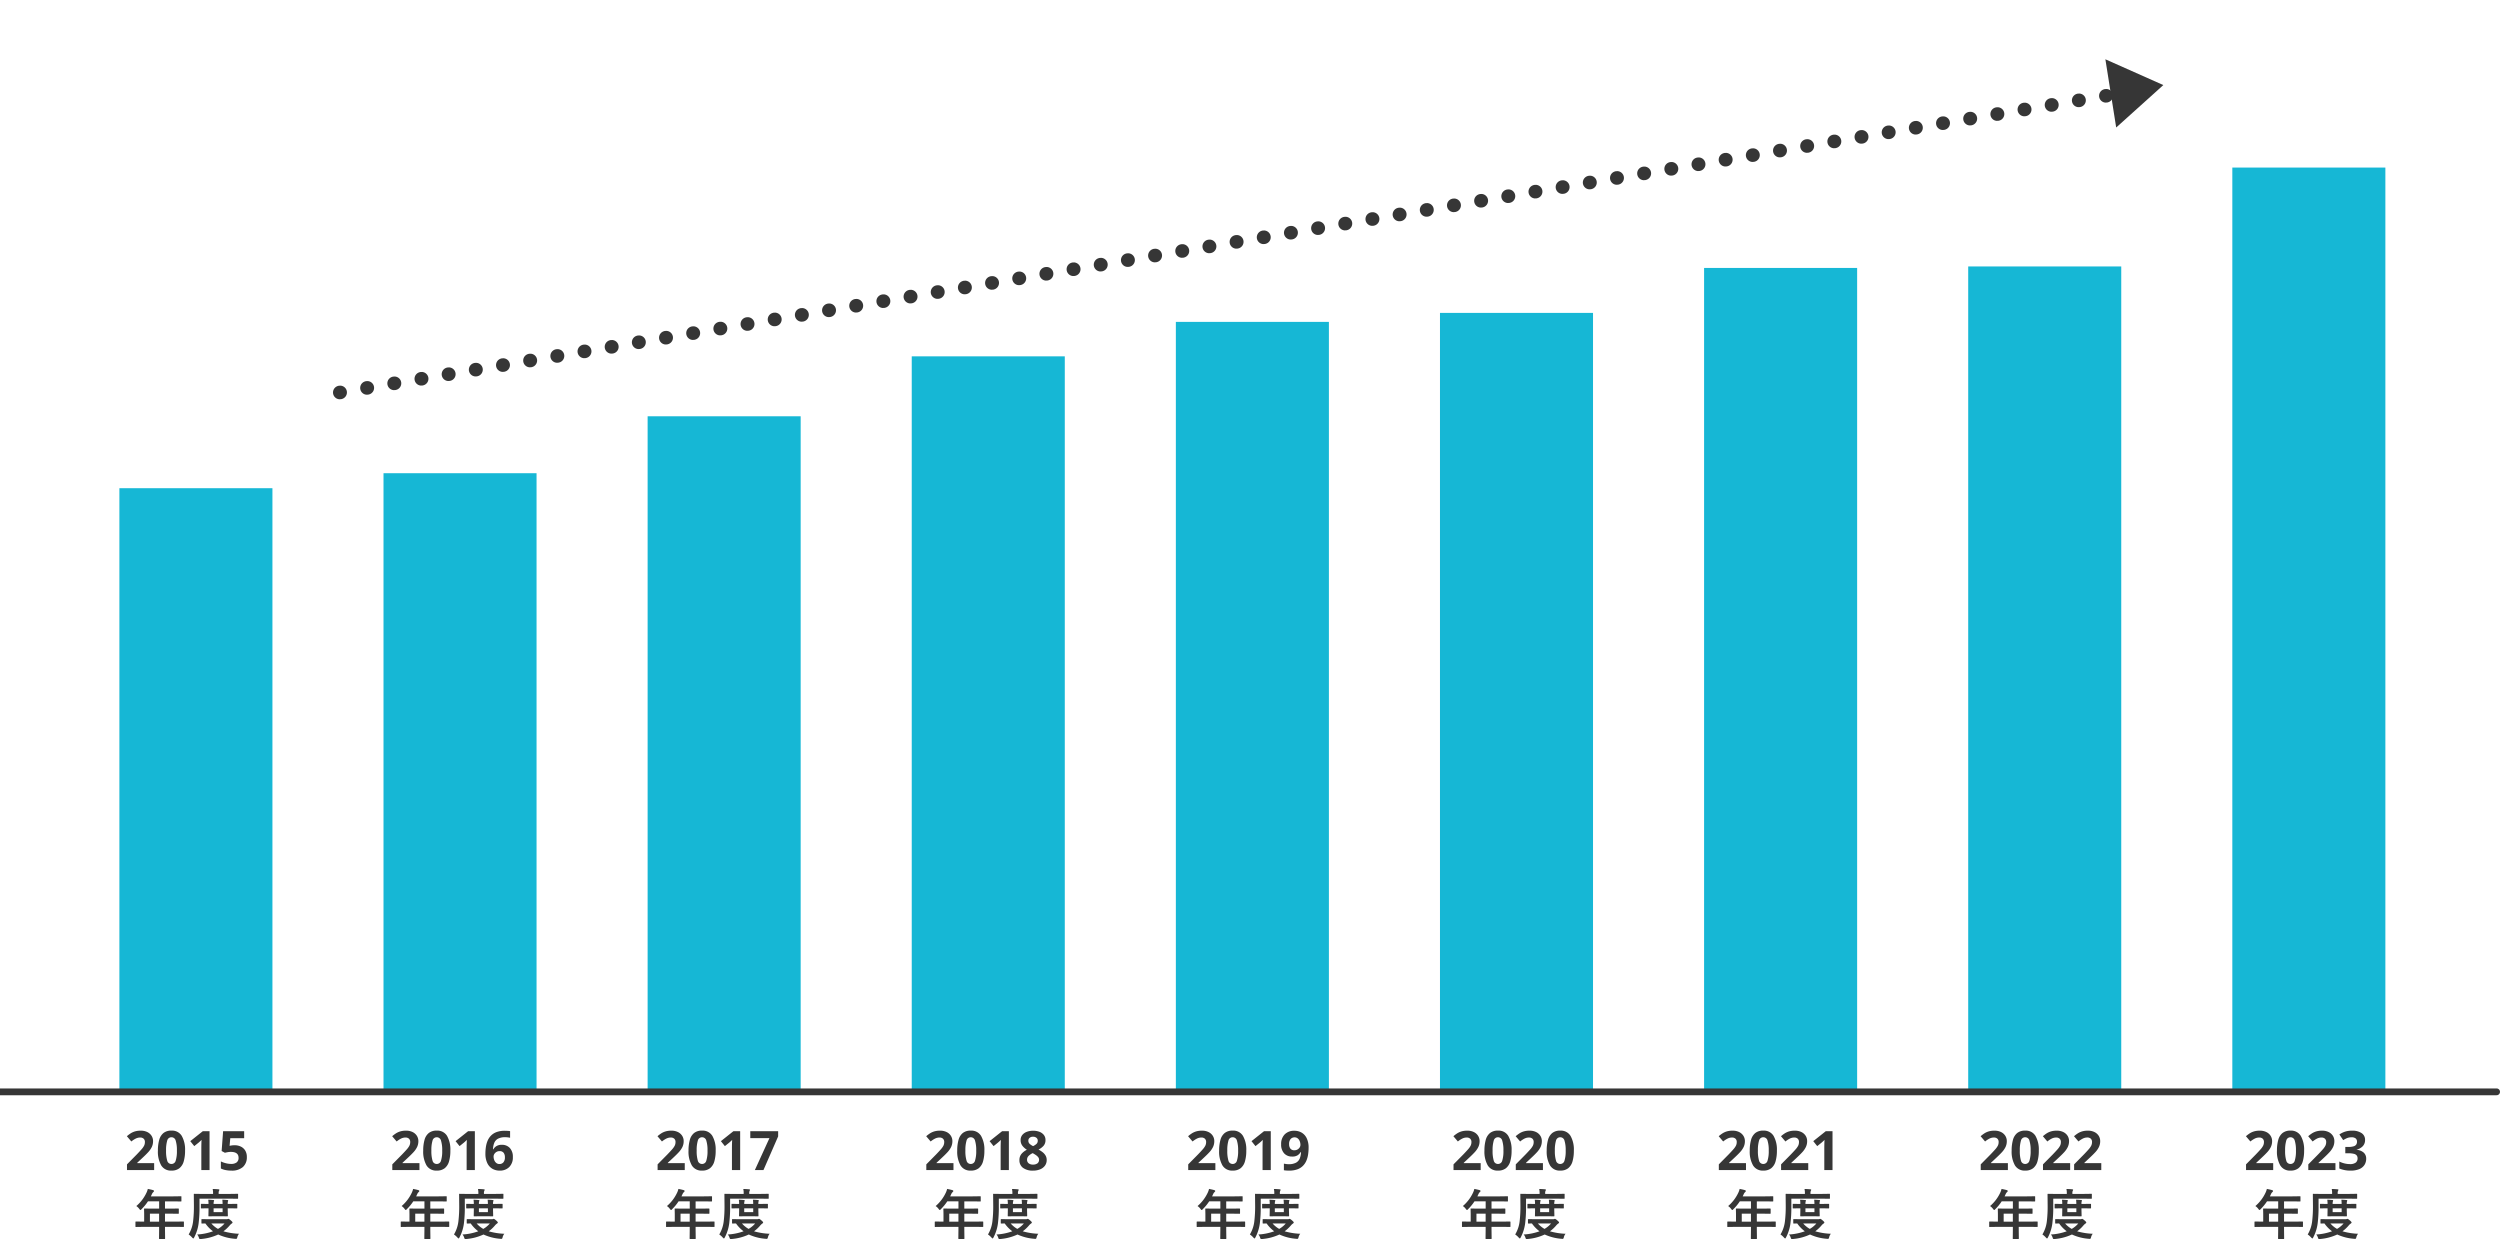
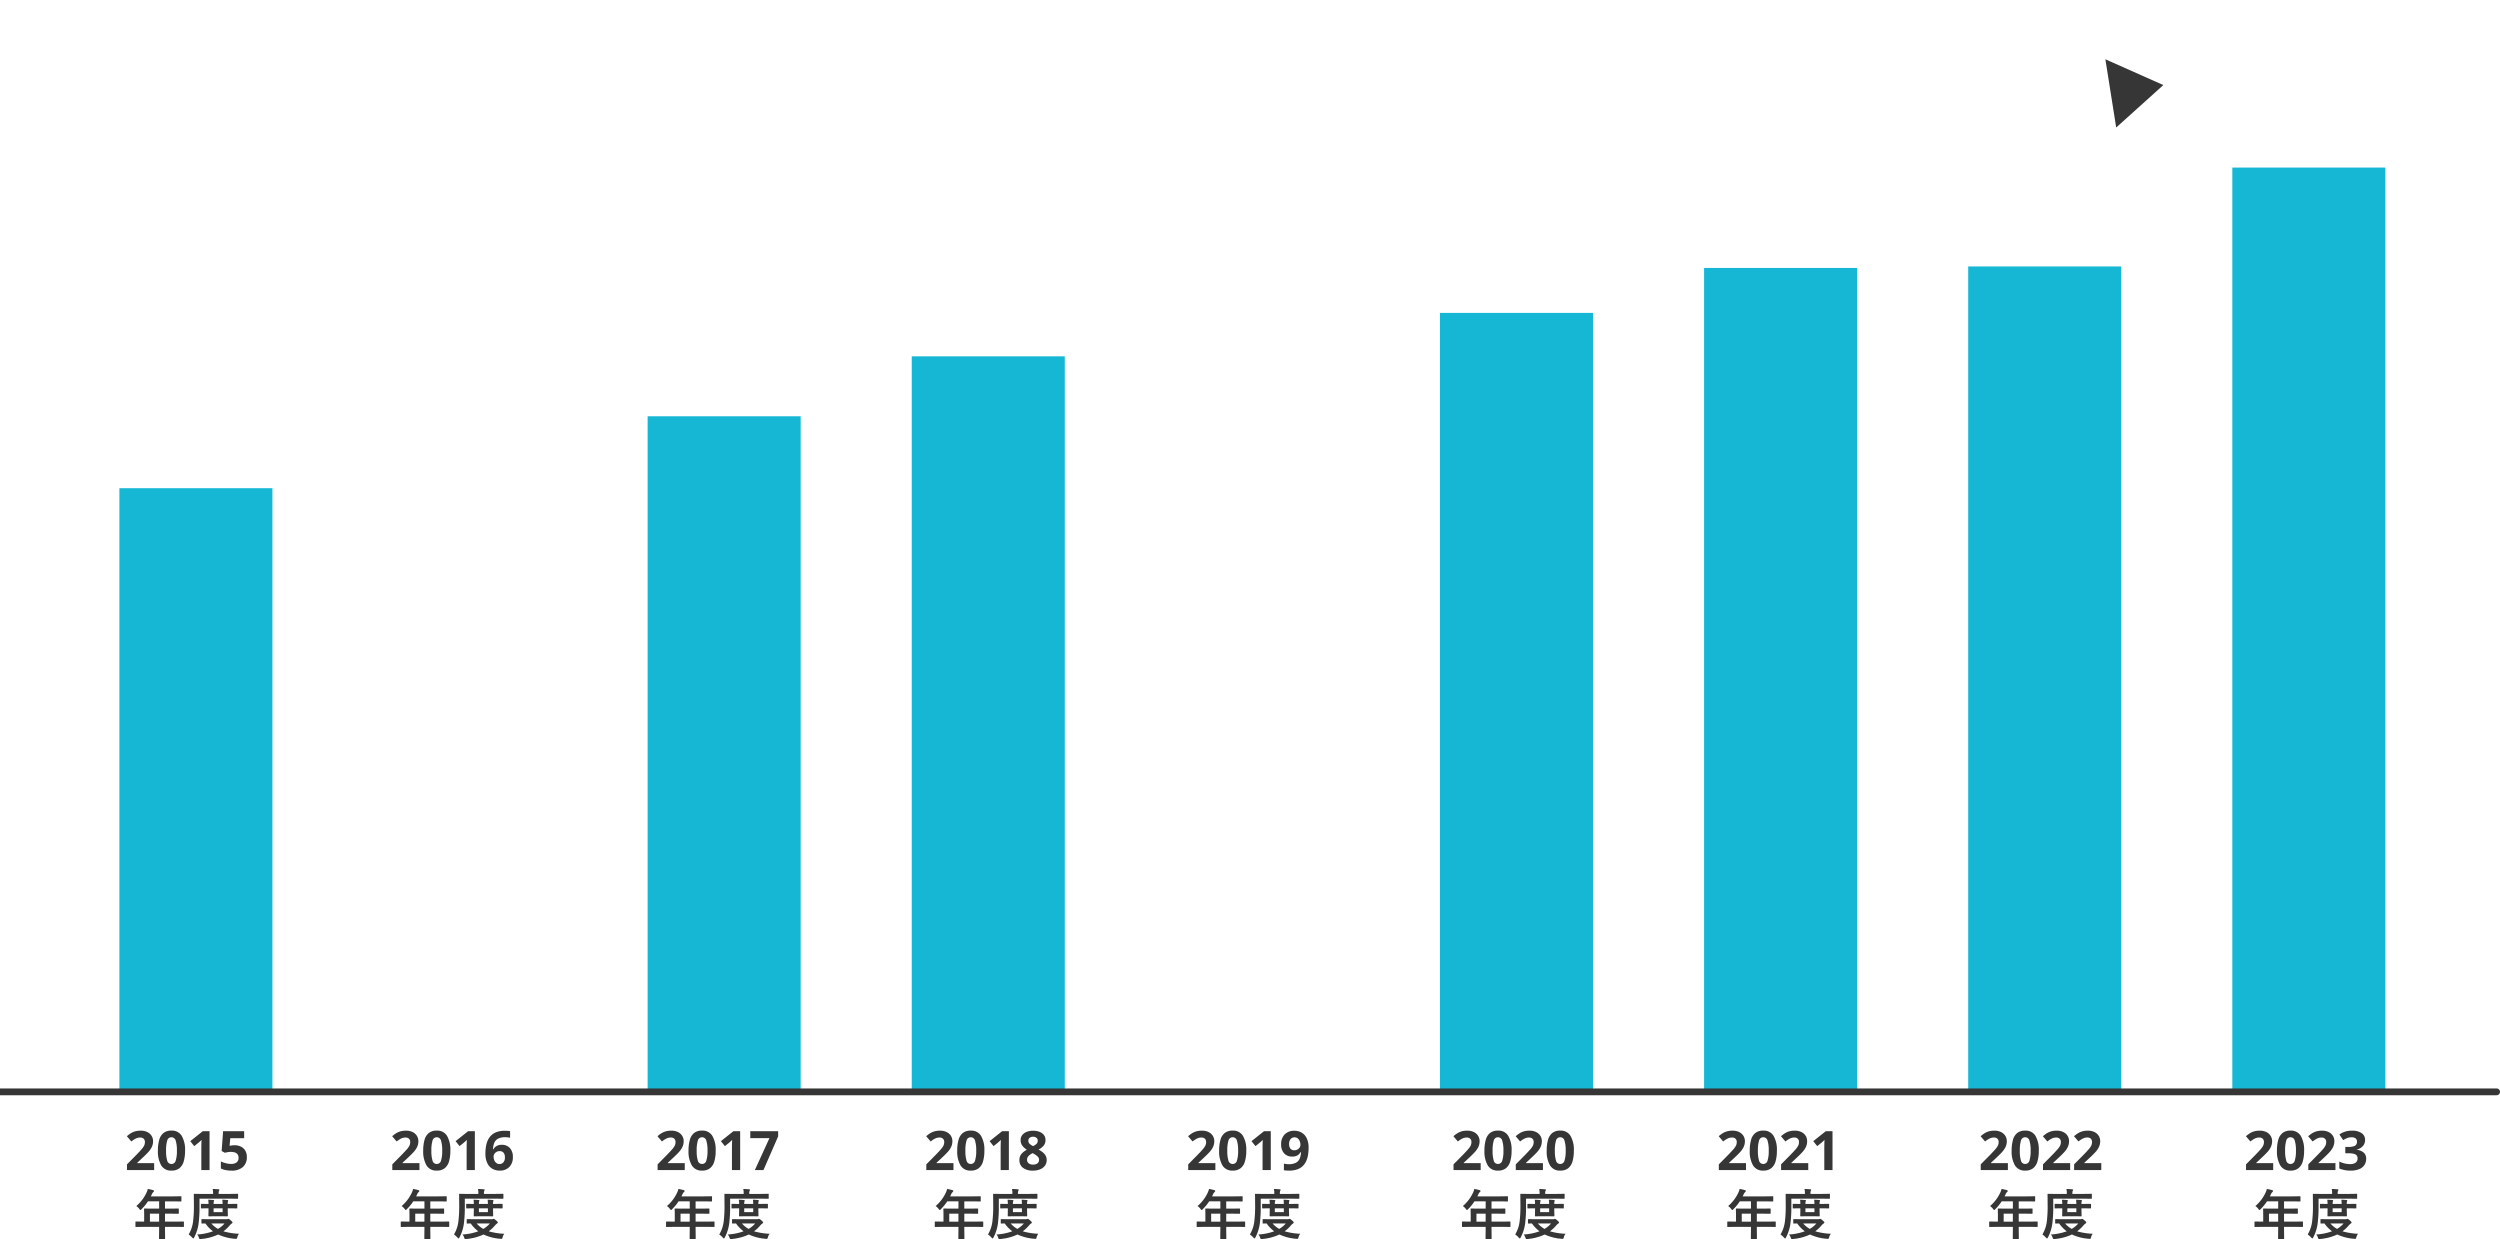
<svg xmlns="http://www.w3.org/2000/svg" width="735" height="364.281" viewBox="0 0 735 364.281">
  <defs>
    <clipPath id="clip-path">
      <rect id="長方形_739" data-name="長方形 739" width="735" height="322" transform="translate(0.262 0.025)" fill="none" />
    </clipPath>
  </defs>
  <g id="グループ_1026" data-name="グループ 1026" transform="translate(-837.262 -1466.025)">
    <g id="グループ_72" data-name="グループ 72" transform="translate(874.459 1472.008)">
-       <line id="線_220" data-name="線 220" y1="87.538" x2="521.125" transform="translate(62.703 21.869)" fill="none" stroke="#363636" stroke-linecap="round" stroke-width="4" stroke-dasharray="0.1 8" />
      <path id="多角形_15" data-name="多角形 15" d="M10.153,0,20.306,15.64H0Z" transform="translate(597.233 9) rotate(81)" fill="#363636" />
    </g>
    <g id="グループ_1025" data-name="グループ 1025">
      <g id="グループ_1024" data-name="グループ 1024" transform="translate(837 1466)">
        <rect id="長方形_729" data-name="長方形 729" width="44.995" height="271.788" transform="translate(656.566 49.288)" fill="#16b7d5" />
        <rect id="長方形_730" data-name="長方形 730" width="44.995" height="242.715" transform="translate(578.915 78.362)" fill="#16b7d5" />
        <rect id="長方形_731" data-name="長方形 731" width="44.995" height="242.275" transform="translate(501.266 78.801)" fill="#16b7d5" />
        <rect id="長方形_732" data-name="長方形 732" width="44.995" height="229.059" transform="translate(423.615 92.017)" fill="#16b7d5" />
-         <rect id="長方形_733" data-name="長方形 733" width="44.995" height="226.417" transform="translate(345.964 94.66)" fill="#16b7d5" />
        <rect id="長方形_734" data-name="長方形 734" width="44.995" height="216.285" transform="translate(268.314 104.79)" fill="#16b7d5" />
        <rect id="長方形_735" data-name="長方形 735" width="44.995" height="198.665" transform="translate(190.664 122.411)" fill="#16b7d5" />
-         <rect id="長方形_736" data-name="長方形 736" width="44.995" height="181.926" transform="translate(113.013 139.15)" fill="#16b7d5" />
        <rect id="長方形_737" data-name="長方形 737" width="44.995" height="177.521" transform="translate(35.363 143.556)" fill="#16b7d5" />
        <g id="グループ_1023" data-name="グループ 1023" transform="translate(0)">
          <g id="マスクグループ_1022" data-name="マスクグループ 1022" clip-path="url(#clip-path)">
            <line id="線_219" data-name="線 219" x2="809" transform="translate(-74.738 321.025)" fill="none" stroke="#363636" stroke-linecap="round" stroke-miterlimit="10" stroke-width="2" />
          </g>
        </g>
      </g>
      <path id="パス_7786" data-name="パス 7786" d="M-9.68,0h-7.984V-1.68l2.864-2.9q.864-.9,1.392-1.5A5.168,5.168,0,0,0-12.64-7.16a2.343,2.343,0,0,0,.24-1.048,1.3,1.3,0,0,0-.376-1.024,1.469,1.469,0,0,0-1.016-.336,2.892,2.892,0,0,0-1.28.3,6.9,6.9,0,0,0-1.312.864L-17.7-9.952a10.649,10.649,0,0,1,1.04-.792,5.043,5.043,0,0,1,1.288-.608,5.811,5.811,0,0,1,1.752-.232,4.232,4.232,0,0,1,1.928.408,3.076,3.076,0,0,1,1.248,1.1A2.887,2.887,0,0,1-10-8.5a3.944,3.944,0,0,1-.376,1.728,6.339,6.339,0,0,1-1.088,1.552q-.712.768-1.72,1.7l-1.472,1.376v.112H-9.68ZM-.592-5.712A11.1,11.1,0,0,1-.984-2.56,3.936,3.936,0,0,1-2.256-.544a3.63,3.63,0,0,1-2.336.7A3.3,3.3,0,0,1-7.616-1.392a8.208,8.208,0,0,1-.96-4.32,11.407,11.407,0,0,1,.384-3.16A3.894,3.894,0,0,1-6.928-10.9a3.63,3.63,0,0,1,2.336-.7,3.319,3.319,0,0,1,3.024,1.552A8.135,8.135,0,0,1-.592-5.712Zm-5.584,0A9.655,9.655,0,0,0-5.84-2.776a1.257,1.257,0,0,0,1.248.984,1.272,1.272,0,0,0,1.248-.976,9.23,9.23,0,0,0,.352-2.944,9.32,9.32,0,0,0-.352-2.944,1.276,1.276,0,0,0-1.248-.992,1.259,1.259,0,0,0-1.248.992A9.738,9.738,0,0,0-6.176-5.712ZM6.608,0H4.192V-6.608q0-.4.016-1.08T4.256-8.88q-.08.1-.344.344t-.488.44L2.112-7.04.944-8.5l3.68-2.928H6.608Zm7.344-7.3a4.163,4.163,0,0,1,1.856.4A3.064,3.064,0,0,1,17.1-5.728a3.575,3.575,0,0,1,.472,1.9A3.779,3.779,0,0,1,16.416-.9,4.861,4.861,0,0,1,13.008.16,8.516,8.516,0,0,1,11.32,0,5.336,5.336,0,0,1,9.936-.464v-2.08a6.957,6.957,0,0,0,1.424.52,6.251,6.251,0,0,0,1.568.216,2.635,2.635,0,0,0,1.64-.44,1.622,1.622,0,0,0,.568-1.368q0-1.728-2.288-1.728a5.145,5.145,0,0,0-.928.088q-.48.088-.8.168L10.16-5.6l.432-5.824h6.192v2.048H12.7L12.5-7.136l.584-.1A5.224,5.224,0,0,1,13.952-7.3ZM-13,16.7l-2,.031q-.133,0-.156-.031a.269.269,0,0,1-.023-.141V15.281q0-.156.18-.156l2,.031h.383V12.914l-.031-1.437q0-.125.031-.148a.315.315,0,0,1,.156-.023l2.2.031h2.047V9.2H-11.5a14.185,14.185,0,0,1-1.875,2.289q-.227.258-.336.258-.086,0-.32-.3a3.417,3.417,0,0,0-.891-.867,11.658,11.658,0,0,0,2.961-3.867,5.051,5.051,0,0,0,.414-1.172q1.016.2,1.539.352.289.1.289.273,0,.117-.2.3a1.753,1.753,0,0,0-.406.578l-.32.688h6.609l2.2-.031q.125,0,.148.031a.269.269,0,0,1,.023.141V9.063q0,.125-.031.148a.269.269,0,0,1-.141.023l-2.2-.031H-6.492v2.133h1.711l2.188-.031q.164,0,.164.172v1.2q0,.172-.164.172l-2.187-.031H-6.492v2.336H-3.1l2-.031q.172,0,.172.156v1.273a.235.235,0,0,1-.027.145.235.235,0,0,1-.145.027l-2-.031H-6.492v.781l.031,2.609q0,.125-.039.156a.244.244,0,0,1-.141.023H-8.062q-.141,0-.164-.039a.244.244,0,0,1-.023-.141l.031-2.609V16.7Zm2.078-1.539h2.7V12.82h-2.7Zm26.188,3.57a2.65,2.65,0,0,0-.5,1.031,1.063,1.063,0,0,1-.148.383.3.3,0,0,1-.234.078,1.987,1.987,0,0,1-.273-.016,14.335,14.335,0,0,1-4.961-1.266,15.054,15.054,0,0,1-5.023,1.328,2.358,2.358,0,0,1-.289.016.265.265,0,0,1-.227-.094,1.543,1.543,0,0,1-.141-.336,2.369,2.369,0,0,0-.508-.914,16.275,16.275,0,0,0,4.656-.945A9.708,9.708,0,0,1,5.391,15.7l-.992.016a.247.247,0,0,1-.156-.031.292.292,0,0,1-.023-.148V14.6q0-.133.039-.156a.244.244,0,0,1,.141-.023l2.141.031H11.6a1.025,1.025,0,0,0,.367-.062.54.54,0,0,1,.188-.047q.172,0,.648.414.563.469.563.656,0,.148-.227.3a3.1,3.1,0,0,0-.625.578,10.742,10.742,0,0,1-1.828,1.711A18.921,18.921,0,0,0,15.266,18.727Zm-4.242-3.039H7.133A7.427,7.427,0,0,0,9.086,17.3,7.244,7.244,0,0,0,11.023,15.688ZM3.656,8.406v2.32a38.382,38.382,0,0,1-.273,5.023,12.352,12.352,0,0,1-1.3,4.063q-.164.3-.258.3-.063,0-.32-.258a5.381,5.381,0,0,0-1.039-.922,9.692,9.692,0,0,0,1.3-3.828,37,37,0,0,0,.242-4.672L1.977,7.156q0-.125.031-.148a.244.244,0,0,1,.141-.023l2.141.031H7.641V6.859a5.425,5.425,0,0,0-.117-1.3q.852.016,1.7.094.273.023.273.156a.665.665,0,0,1-.117.3,1.536,1.536,0,0,0-.1.688v.211H12.7l2.141-.031q.125,0,.148.031A.35.35,0,0,1,15,7.156V8.25q0,.141-.031.164a.224.224,0,0,1-.133.023L12.7,8.406ZM14.594,9.93q.125,0,.148.031a.269.269,0,0,1,.023.141v1q0,.125-.031.148a.269.269,0,0,1-.141.023l-2.227-.031h-.414v.586l.039,1.6q0,.133-.039.156a.244.244,0,0,1-.141.023l-1.656-.031H8.109l-1.648.031q-.141,0-.164-.031a.292.292,0,0,1-.023-.148l.031-1.6v-.586H6.094l-1.852.031q-.133,0-.156-.031a.269.269,0,0,1-.023-.141v-1q0-.125.031-.148a.292.292,0,0,1,.148-.023l1.852.031H6.3a6.522,6.522,0,0,0-.086-1.25q.852.031,1.523.1.211.023.211.141a.768.768,0,0,1-.086.273,2.616,2.616,0,0,0-.062.734h2.641a9.134,9.134,0,0,0-.078-1.25q.867.031,1.5.1.227.023.227.141a.433.433,0,0,1-.031.141q-.039.1-.047.133a2.515,2.515,0,0,0-.062.734h.414Zm-4.148,2.445V11.242H7.8v1.133Z" transform="translate(892.262 1810.025)" fill="#363636" />
      <path id="パス_7785" data-name="パス 7785" d="M-9.68,0h-7.984V-1.68l2.864-2.9q.864-.9,1.392-1.5A5.168,5.168,0,0,0-12.64-7.16a2.343,2.343,0,0,0,.24-1.048,1.3,1.3,0,0,0-.376-1.024,1.469,1.469,0,0,0-1.016-.336,2.892,2.892,0,0,0-1.28.3,6.9,6.9,0,0,0-1.312.864L-17.7-9.952a10.649,10.649,0,0,1,1.04-.792,5.043,5.043,0,0,1,1.288-.608,5.811,5.811,0,0,1,1.752-.232,4.232,4.232,0,0,1,1.928.408,3.076,3.076,0,0,1,1.248,1.1A2.887,2.887,0,0,1-10-8.5a3.944,3.944,0,0,1-.376,1.728,6.339,6.339,0,0,1-1.088,1.552q-.712.768-1.72,1.7l-1.472,1.376v.112H-9.68ZM-.592-5.712A11.1,11.1,0,0,1-.984-2.56,3.936,3.936,0,0,1-2.256-.544a3.63,3.63,0,0,1-2.336.7A3.3,3.3,0,0,1-7.616-1.392a8.208,8.208,0,0,1-.96-4.32,11.407,11.407,0,0,1,.384-3.16A3.894,3.894,0,0,1-6.928-10.9a3.63,3.63,0,0,1,2.336-.7,3.319,3.319,0,0,1,3.024,1.552A8.135,8.135,0,0,1-.592-5.712Zm-5.584,0A9.655,9.655,0,0,0-5.84-2.776a1.257,1.257,0,0,0,1.248.984,1.272,1.272,0,0,0,1.248-.976,9.23,9.23,0,0,0,.352-2.944,9.32,9.32,0,0,0-.352-2.944,1.276,1.276,0,0,0-1.248-.992,1.259,1.259,0,0,0-1.248.992A9.738,9.738,0,0,0-6.176-5.712ZM6.608,0H4.192V-6.608q0-.4.016-1.08T4.256-8.88q-.08.1-.344.344t-.488.44L2.112-7.04.944-8.5l3.68-2.928H6.608Zm3.1-4.848a13.194,13.194,0,0,1,.144-1.944,7.551,7.551,0,0,1,.5-1.824,4.848,4.848,0,0,1,1.008-1.52,4.449,4.449,0,0,1,1.648-1.04,6.91,6.91,0,0,1,2.424-.376q.336,0,.784.024a5.041,5.041,0,0,1,.752.088V-9.5q-.3-.064-.664-.112a5.383,5.383,0,0,0-.712-.048,4.443,4.443,0,0,0-2.2.448A2.467,2.467,0,0,0,12.3-7.96,5.757,5.757,0,0,0,11.936-6.1h.1a2.725,2.725,0,0,1,.92-.944,2.852,2.852,0,0,1,1.56-.384A3.1,3.1,0,0,1,16.9-6.48a3.772,3.772,0,0,1,.88,2.672A3.953,3.953,0,0,1,16.728-.9,3.821,3.821,0,0,1,13.888.16a4.2,4.2,0,0,1-2.112-.536,3.783,3.783,0,0,1-1.5-1.648A6.264,6.264,0,0,1,9.712-4.848ZM13.84-1.776a1.493,1.493,0,0,0,1.152-.488,2.18,2.18,0,0,0,.448-1.512,2.044,2.044,0,0,0-.384-1.312,1.406,1.406,0,0,0-1.168-.48,1.758,1.758,0,0,0-.936.24,1.844,1.844,0,0,0-.616.6,1.39,1.39,0,0,0-.224.744,2.941,2.941,0,0,0,.192,1.04,1.977,1.977,0,0,0,.584.84A1.434,1.434,0,0,0,13.84-1.776ZM-13,16.7l-2,.031q-.133,0-.156-.031a.269.269,0,0,1-.023-.141V15.281q0-.156.18-.156l2,.031h.383V12.914l-.031-1.437q0-.125.031-.148a.315.315,0,0,1,.156-.023l2.2.031h2.047V9.2H-11.5a14.185,14.185,0,0,1-1.875,2.289q-.227.258-.336.258-.086,0-.32-.3a3.417,3.417,0,0,0-.891-.867,11.658,11.658,0,0,0,2.961-3.867,5.051,5.051,0,0,0,.414-1.172q1.016.2,1.539.352.289.1.289.273,0,.117-.2.3a1.753,1.753,0,0,0-.406.578l-.32.688h6.609l2.2-.031q.125,0,.148.031a.269.269,0,0,1,.023.141V9.063q0,.125-.031.148a.269.269,0,0,1-.141.023l-2.2-.031H-6.492v2.133h1.711l2.188-.031q.164,0,.164.172v1.2q0,.172-.164.172l-2.187-.031H-6.492v2.336H-3.1l2-.031q.172,0,.172.156v1.273a.235.235,0,0,1-.027.145.235.235,0,0,1-.145.027l-2-.031H-6.492v.781l.031,2.609q0,.125-.039.156a.244.244,0,0,1-.141.023H-8.062q-.141,0-.164-.039a.244.244,0,0,1-.023-.141l.031-2.609V16.7Zm2.078-1.539h2.7V12.82h-2.7Zm26.188,3.57a2.65,2.65,0,0,0-.5,1.031,1.063,1.063,0,0,1-.148.383.3.3,0,0,1-.234.078,1.987,1.987,0,0,1-.273-.016,14.335,14.335,0,0,1-4.961-1.266,15.054,15.054,0,0,1-5.023,1.328,2.358,2.358,0,0,1-.289.016.265.265,0,0,1-.227-.094,1.543,1.543,0,0,1-.141-.336,2.369,2.369,0,0,0-.508-.914,16.275,16.275,0,0,0,4.656-.945A9.708,9.708,0,0,1,5.391,15.7l-.992.016a.247.247,0,0,1-.156-.031.292.292,0,0,1-.023-.148V14.6q0-.133.039-.156a.244.244,0,0,1,.141-.023l2.141.031H11.6a1.025,1.025,0,0,0,.367-.062.54.54,0,0,1,.188-.047q.172,0,.648.414.563.469.563.656,0,.148-.227.3a3.1,3.1,0,0,0-.625.578,10.742,10.742,0,0,1-1.828,1.711A18.921,18.921,0,0,0,15.266,18.727Zm-4.242-3.039H7.133A7.427,7.427,0,0,0,9.086,17.3,7.244,7.244,0,0,0,11.023,15.688ZM3.656,8.406v2.32a38.382,38.382,0,0,1-.273,5.023,12.352,12.352,0,0,1-1.3,4.063q-.164.3-.258.3-.063,0-.32-.258a5.381,5.381,0,0,0-1.039-.922,9.692,9.692,0,0,0,1.3-3.828,37,37,0,0,0,.242-4.672L1.977,7.156q0-.125.031-.148a.244.244,0,0,1,.141-.023l2.141.031H7.641V6.859a5.425,5.425,0,0,0-.117-1.3q.852.016,1.7.094.273.023.273.156a.665.665,0,0,1-.117.3,1.536,1.536,0,0,0-.1.688v.211H12.7l2.141-.031q.125,0,.148.031A.35.35,0,0,1,15,7.156V8.25q0,.141-.031.164a.224.224,0,0,1-.133.023L12.7,8.406ZM14.594,9.93q.125,0,.148.031a.269.269,0,0,1,.023.141v1q0,.125-.031.148a.269.269,0,0,1-.141.023l-2.227-.031h-.414v.586l.039,1.6q0,.133-.039.156a.244.244,0,0,1-.141.023l-1.656-.031H8.109l-1.648.031q-.141,0-.164-.031a.292.292,0,0,1-.023-.148l.031-1.6v-.586H6.094l-1.852.031q-.133,0-.156-.031a.269.269,0,0,1-.023-.141v-1q0-.125.031-.148a.292.292,0,0,1,.148-.023l1.852.031H6.3a6.522,6.522,0,0,0-.086-1.25q.852.031,1.523.1.211.023.211.141a.768.768,0,0,1-.086.273,2.616,2.616,0,0,0-.062.734h2.641a9.134,9.134,0,0,0-.078-1.25q.867.031,1.5.1.227.023.227.141a.433.433,0,0,1-.031.141q-.039.1-.047.133a2.515,2.515,0,0,0-.062.734h.414Zm-4.148,2.445V11.242H7.8v1.133Z" transform="translate(970.262 1810.025)" fill="#363636" />
      <path id="パス_7788" data-name="パス 7788" d="M-9.68,0h-7.984V-1.68l2.864-2.9q.864-.9,1.392-1.5A5.168,5.168,0,0,0-12.64-7.16a2.343,2.343,0,0,0,.24-1.048,1.3,1.3,0,0,0-.376-1.024,1.469,1.469,0,0,0-1.016-.336,2.892,2.892,0,0,0-1.28.3,6.9,6.9,0,0,0-1.312.864L-17.7-9.952a10.649,10.649,0,0,1,1.04-.792,5.043,5.043,0,0,1,1.288-.608,5.811,5.811,0,0,1,1.752-.232,4.232,4.232,0,0,1,1.928.408,3.076,3.076,0,0,1,1.248,1.1A2.887,2.887,0,0,1-10-8.5a3.944,3.944,0,0,1-.376,1.728,6.339,6.339,0,0,1-1.088,1.552q-.712.768-1.72,1.7l-1.472,1.376v.112H-9.68ZM-.592-5.712A11.1,11.1,0,0,1-.984-2.56,3.936,3.936,0,0,1-2.256-.544a3.63,3.63,0,0,1-2.336.7A3.3,3.3,0,0,1-7.616-1.392a8.208,8.208,0,0,1-.96-4.32,11.407,11.407,0,0,1,.384-3.16A3.894,3.894,0,0,1-6.928-10.9a3.63,3.63,0,0,1,2.336-.7,3.319,3.319,0,0,1,3.024,1.552A8.135,8.135,0,0,1-.592-5.712Zm-5.584,0A9.655,9.655,0,0,0-5.84-2.776a1.257,1.257,0,0,0,1.248.984,1.272,1.272,0,0,0,1.248-.976,9.23,9.23,0,0,0,.352-2.944,9.32,9.32,0,0,0-.352-2.944,1.276,1.276,0,0,0-1.248-.992,1.259,1.259,0,0,0-1.248.992A9.738,9.738,0,0,0-6.176-5.712ZM6.608,0H4.192V-6.608q0-.4.016-1.08T4.256-8.88q-.08.1-.344.344t-.488.44L2.112-7.04.944-8.5l3.68-2.928H6.608Zm11.12-6.544A13.194,13.194,0,0,1,17.584-4.6a7.551,7.551,0,0,1-.5,1.824,4.848,4.848,0,0,1-1.008,1.52,4.449,4.449,0,0,1-1.648,1.04A6.91,6.91,0,0,1,12,.16q-.336,0-.784-.024a5.041,5.041,0,0,1-.752-.088V-1.888q.32.064.672.112a5.2,5.2,0,0,0,.7.048,4.443,4.443,0,0,0,2.2-.448,2.467,2.467,0,0,0,1.1-1.256A5.757,5.757,0,0,0,15.5-5.3h-.1a3.056,3.056,0,0,1-.888.944,2.876,2.876,0,0,1-1.64.384,3.042,3.042,0,0,1-2.336-.944,3.772,3.772,0,0,1-.88-2.672A3.953,3.953,0,0,1,10.712-10.5a3.821,3.821,0,0,1,2.84-1.056,4.2,4.2,0,0,1,2.112.536,3.783,3.783,0,0,1,1.5,1.648A6.264,6.264,0,0,1,17.728-6.544ZM13.6-9.616a1.493,1.493,0,0,0-1.152.488A2.18,2.18,0,0,0,12-7.616,2.044,2.044,0,0,0,12.384-6.3a1.406,1.406,0,0,0,1.168.48,1.769,1.769,0,0,0,.928-.24,1.822,1.822,0,0,0,.624-.6,1.39,1.39,0,0,0,.224-.744,2.941,2.941,0,0,0-.192-1.04,2.009,2.009,0,0,0-.576-.84A1.426,1.426,0,0,0,13.6-9.616ZM-13,16.7l-2,.031q-.133,0-.156-.031a.269.269,0,0,1-.023-.141V15.281q0-.156.18-.156l2,.031h.383V12.914l-.031-1.437q0-.125.031-.148a.315.315,0,0,1,.156-.023l2.2.031h2.047V9.2H-11.5a14.185,14.185,0,0,1-1.875,2.289q-.227.258-.336.258-.086,0-.32-.3a3.417,3.417,0,0,0-.891-.867,11.658,11.658,0,0,0,2.961-3.867,5.051,5.051,0,0,0,.414-1.172q1.016.2,1.539.352.289.1.289.273,0,.117-.2.3a1.753,1.753,0,0,0-.406.578l-.32.688h6.609l2.2-.031q.125,0,.148.031a.269.269,0,0,1,.023.141V9.063q0,.125-.031.148a.269.269,0,0,1-.141.023l-2.2-.031H-6.492v2.133h1.711l2.188-.031q.164,0,.164.172v1.2q0,.172-.164.172l-2.187-.031H-6.492v2.336H-3.1l2-.031q.172,0,.172.156v1.273a.235.235,0,0,1-.027.145.235.235,0,0,1-.145.027l-2-.031H-6.492v.781l.031,2.609q0,.125-.039.156a.244.244,0,0,1-.141.023H-8.062q-.141,0-.164-.039a.244.244,0,0,1-.023-.141l.031-2.609V16.7Zm2.078-1.539h2.7V12.82h-2.7Zm26.188,3.57a2.65,2.65,0,0,0-.5,1.031,1.063,1.063,0,0,1-.148.383.3.3,0,0,1-.234.078,1.987,1.987,0,0,1-.273-.016,14.335,14.335,0,0,1-4.961-1.266,15.054,15.054,0,0,1-5.023,1.328,2.358,2.358,0,0,1-.289.016.265.265,0,0,1-.227-.094,1.543,1.543,0,0,1-.141-.336,2.369,2.369,0,0,0-.508-.914,16.275,16.275,0,0,0,4.656-.945A9.708,9.708,0,0,1,5.391,15.7l-.992.016a.247.247,0,0,1-.156-.031.292.292,0,0,1-.023-.148V14.6q0-.133.039-.156a.244.244,0,0,1,.141-.023l2.141.031H11.6a1.025,1.025,0,0,0,.367-.062.54.54,0,0,1,.188-.047q.172,0,.648.414.563.469.563.656,0,.148-.227.3a3.1,3.1,0,0,0-.625.578,10.742,10.742,0,0,1-1.828,1.711A18.921,18.921,0,0,0,15.266,18.727Zm-4.242-3.039H7.133A7.427,7.427,0,0,0,9.086,17.3,7.244,7.244,0,0,0,11.023,15.688ZM3.656,8.406v2.32a38.382,38.382,0,0,1-.273,5.023,12.352,12.352,0,0,1-1.3,4.063q-.164.3-.258.3-.063,0-.32-.258a5.381,5.381,0,0,0-1.039-.922,9.692,9.692,0,0,0,1.3-3.828,37,37,0,0,0,.242-4.672L1.977,7.156q0-.125.031-.148a.244.244,0,0,1,.141-.023l2.141.031H7.641V6.859a5.425,5.425,0,0,0-.117-1.3q.852.016,1.7.094.273.023.273.156a.665.665,0,0,1-.117.3,1.536,1.536,0,0,0-.1.688v.211H12.7l2.141-.031q.125,0,.148.031A.35.35,0,0,1,15,7.156V8.25q0,.141-.031.164a.224.224,0,0,1-.133.023L12.7,8.406ZM14.594,9.93q.125,0,.148.031a.269.269,0,0,1,.023.141v1q0,.125-.031.148a.269.269,0,0,1-.141.023l-2.227-.031h-.414v.586l.039,1.6q0,.133-.039.156a.244.244,0,0,1-.141.023l-1.656-.031H8.109l-1.648.031q-.141,0-.164-.031a.292.292,0,0,1-.023-.148l.031-1.6v-.586H6.094l-1.852.031q-.133,0-.156-.031a.269.269,0,0,1-.023-.141v-1q0-.125.031-.148a.292.292,0,0,1,.148-.023l1.852.031H6.3a6.522,6.522,0,0,0-.086-1.25q.852.031,1.523.1.211.023.211.141a.768.768,0,0,1-.086.273,2.616,2.616,0,0,0-.062.734h2.641a9.134,9.134,0,0,0-.078-1.25q.867.031,1.5.1.227.023.227.141a.433.433,0,0,1-.031.141q-.039.1-.047.133a2.515,2.515,0,0,0-.062.734h.414Zm-4.148,2.445V11.242H7.8v1.133Z" transform="translate(1204.262 1810.025)" fill="#363636" />
-       <path id="パス_7784" data-name="パス 7784" d="M-9.68,0h-7.984V-1.68l2.864-2.9q.864-.9,1.392-1.5A5.168,5.168,0,0,0-12.64-7.16a2.343,2.343,0,0,0,.24-1.048,1.3,1.3,0,0,0-.376-1.024,1.469,1.469,0,0,0-1.016-.336,2.892,2.892,0,0,0-1.28.3,6.9,6.9,0,0,0-1.312.864L-17.7-9.952a10.649,10.649,0,0,1,1.04-.792,5.043,5.043,0,0,1,1.288-.608,5.811,5.811,0,0,1,1.752-.232,4.232,4.232,0,0,1,1.928.408,3.076,3.076,0,0,1,1.248,1.1A2.887,2.887,0,0,1-10-8.5a3.944,3.944,0,0,1-.376,1.728,6.339,6.339,0,0,1-1.088,1.552q-.712.768-1.72,1.7l-1.472,1.376v.112H-9.68ZM-.592-5.712A11.1,11.1,0,0,1-.984-2.56,3.936,3.936,0,0,1-2.256-.544a3.63,3.63,0,0,1-2.336.7A3.3,3.3,0,0,1-7.616-1.392a8.208,8.208,0,0,1-.96-4.32,11.407,11.407,0,0,1,.384-3.16A3.894,3.894,0,0,1-6.928-10.9a3.63,3.63,0,0,1,2.336-.7,3.319,3.319,0,0,1,3.024,1.552A8.135,8.135,0,0,1-.592-5.712Zm-5.584,0A9.655,9.655,0,0,0-5.84-2.776a1.257,1.257,0,0,0,1.248.984,1.272,1.272,0,0,0,1.248-.976,9.23,9.23,0,0,0,.352-2.944,9.32,9.32,0,0,0-.352-2.944,1.276,1.276,0,0,0-1.248-.992,1.259,1.259,0,0,0-1.248.992A9.738,9.738,0,0,0-6.176-5.712ZM6.608,0H4.192V-6.608q0-.4.016-1.08T4.256-8.88q-.08.1-.344.344t-.488.44L2.112-7.04.944-8.5l3.68-2.928H6.608Zm4.32,0,4.288-9.392H9.584v-2.032h8.192V-9.9L13.456,0ZM-13,16.7l-2,.031q-.133,0-.156-.031a.269.269,0,0,1-.023-.141V15.281q0-.156.18-.156l2,.031h.383V12.914l-.031-1.437q0-.125.031-.148a.315.315,0,0,1,.156-.023l2.2.031h2.047V9.2H-11.5a14.185,14.185,0,0,1-1.875,2.289q-.227.258-.336.258-.086,0-.32-.3a3.417,3.417,0,0,0-.891-.867,11.658,11.658,0,0,0,2.961-3.867,5.051,5.051,0,0,0,.414-1.172q1.016.2,1.539.352.289.1.289.273,0,.117-.2.3a1.753,1.753,0,0,0-.406.578l-.32.688h6.609l2.2-.031q.125,0,.148.031a.269.269,0,0,1,.023.141V9.063q0,.125-.031.148a.269.269,0,0,1-.141.023l-2.2-.031H-6.492v2.133h1.711l2.188-.031q.164,0,.164.172v1.2q0,.172-.164.172l-2.187-.031H-6.492v2.336H-3.1l2-.031q.172,0,.172.156v1.273a.235.235,0,0,1-.027.145.235.235,0,0,1-.145.027l-2-.031H-6.492v.781l.031,2.609q0,.125-.039.156a.244.244,0,0,1-.141.023H-8.062q-.141,0-.164-.039a.244.244,0,0,1-.023-.141l.031-2.609V16.7Zm2.078-1.539h2.7V12.82h-2.7Zm26.188,3.57a2.65,2.65,0,0,0-.5,1.031,1.063,1.063,0,0,1-.148.383.3.3,0,0,1-.234.078,1.987,1.987,0,0,1-.273-.016,14.335,14.335,0,0,1-4.961-1.266,15.054,15.054,0,0,1-5.023,1.328,2.358,2.358,0,0,1-.289.016.265.265,0,0,1-.227-.094,1.543,1.543,0,0,1-.141-.336,2.369,2.369,0,0,0-.508-.914,16.275,16.275,0,0,0,4.656-.945A9.708,9.708,0,0,1,5.391,15.7l-.992.016a.247.247,0,0,1-.156-.031.292.292,0,0,1-.023-.148V14.6q0-.133.039-.156a.244.244,0,0,1,.141-.023l2.141.031H11.6a1.025,1.025,0,0,0,.367-.062.54.54,0,0,1,.188-.047q.172,0,.648.414.563.469.563.656,0,.148-.227.3a3.1,3.1,0,0,0-.625.578,10.742,10.742,0,0,1-1.828,1.711A18.921,18.921,0,0,0,15.266,18.727Zm-4.242-3.039H7.133A7.427,7.427,0,0,0,9.086,17.3,7.244,7.244,0,0,0,11.023,15.688ZM3.656,8.406v2.32a38.382,38.382,0,0,1-.273,5.023,12.352,12.352,0,0,1-1.3,4.063q-.164.3-.258.3-.063,0-.32-.258a5.381,5.381,0,0,0-1.039-.922,9.692,9.692,0,0,0,1.3-3.828,37,37,0,0,0,.242-4.672L1.977,7.156q0-.125.031-.148a.244.244,0,0,1,.141-.023l2.141.031H7.641V6.859a5.425,5.425,0,0,0-.117-1.3q.852.016,1.7.094.273.023.273.156a.665.665,0,0,1-.117.3,1.536,1.536,0,0,0-.1.688v.211H12.7l2.141-.031q.125,0,.148.031A.35.35,0,0,1,15,7.156V8.25q0,.141-.031.164a.224.224,0,0,1-.133.023L12.7,8.406ZM14.594,9.93q.125,0,.148.031a.269.269,0,0,1,.023.141v1q0,.125-.031.148a.269.269,0,0,1-.141.023l-2.227-.031h-.414v.586l.039,1.6q0,.133-.039.156a.244.244,0,0,1-.141.023l-1.656-.031H8.109l-1.648.031q-.141,0-.164-.031a.292.292,0,0,1-.023-.148l.031-1.6v-.586H6.094l-1.852.031q-.133,0-.156-.031a.269.269,0,0,1-.023-.141v-1q0-.125.031-.148a.292.292,0,0,1,.148-.023l1.852.031H6.3a6.522,6.522,0,0,0-.086-1.25q.852.031,1.523.1.211.023.211.141a.768.768,0,0,1-.086.273,2.616,2.616,0,0,0-.062.734h2.641a9.134,9.134,0,0,0-.078-1.25q.867.031,1.5.1.227.023.227.141a.433.433,0,0,1-.031.141q-.039.1-.047.133a2.515,2.515,0,0,0-.062.734h.414Zm-4.148,2.445V11.242H7.8v1.133Z" transform="translate(1048.262 1810.025)" fill="#363636" />
+       <path id="パス_7784" data-name="パス 7784" d="M-9.68,0h-7.984V-1.68l2.864-2.9q.864-.9,1.392-1.5A5.168,5.168,0,0,0-12.64-7.16a2.343,2.343,0,0,0,.24-1.048,1.3,1.3,0,0,0-.376-1.024,1.469,1.469,0,0,0-1.016-.336,2.892,2.892,0,0,0-1.28.3,6.9,6.9,0,0,0-1.312.864L-17.7-9.952a10.649,10.649,0,0,1,1.04-.792,5.043,5.043,0,0,1,1.288-.608,5.811,5.811,0,0,1,1.752-.232,4.232,4.232,0,0,1,1.928.408,3.076,3.076,0,0,1,1.248,1.1A2.887,2.887,0,0,1-10-8.5a3.944,3.944,0,0,1-.376,1.728,6.339,6.339,0,0,1-1.088,1.552q-.712.768-1.72,1.7l-1.472,1.376v.112H-9.68ZM-.592-5.712A11.1,11.1,0,0,1-.984-2.56,3.936,3.936,0,0,1-2.256-.544a3.63,3.63,0,0,1-2.336.7A3.3,3.3,0,0,1-7.616-1.392a8.208,8.208,0,0,1-.96-4.32,11.407,11.407,0,0,1,.384-3.16A3.894,3.894,0,0,1-6.928-10.9a3.63,3.63,0,0,1,2.336-.7,3.319,3.319,0,0,1,3.024,1.552A8.135,8.135,0,0,1-.592-5.712Zm-5.584,0A9.655,9.655,0,0,0-5.84-2.776a1.257,1.257,0,0,0,1.248.984,1.272,1.272,0,0,0,1.248-.976,9.23,9.23,0,0,0,.352-2.944,9.32,9.32,0,0,0-.352-2.944,1.276,1.276,0,0,0-1.248-.992,1.259,1.259,0,0,0-1.248.992A9.738,9.738,0,0,0-6.176-5.712ZM6.608,0H4.192V-6.608q0-.4.016-1.08T4.256-8.88q-.08.1-.344.344t-.488.44L2.112-7.04.944-8.5l3.68-2.928H6.608Zm4.32,0,4.288-9.392H9.584v-2.032h8.192V-9.9L13.456,0ZM-13,16.7l-2,.031q-.133,0-.156-.031a.269.269,0,0,1-.023-.141V15.281q0-.156.18-.156l2,.031h.383V12.914l-.031-1.437q0-.125.031-.148a.315.315,0,0,1,.156-.023l2.2.031h2.047V9.2H-11.5a14.185,14.185,0,0,1-1.875,2.289q-.227.258-.336.258-.086,0-.32-.3a3.417,3.417,0,0,0-.891-.867,11.658,11.658,0,0,0,2.961-3.867,5.051,5.051,0,0,0,.414-1.172q1.016.2,1.539.352.289.1.289.273,0,.117-.2.3a1.753,1.753,0,0,0-.406.578l-.32.688h6.609l2.2-.031q.125,0,.148.031a.269.269,0,0,1,.023.141V9.063q0,.125-.031.148a.269.269,0,0,1-.141.023l-2.2-.031H-6.492v2.133h1.711l2.188-.031q.164,0,.164.172v1.2q0,.172-.164.172l-2.187-.031H-6.492v2.336H-3.1l2-.031q.172,0,.172.156v1.273a.235.235,0,0,1-.027.145.235.235,0,0,1-.145.027l-2-.031H-6.492v.781l.031,2.609q0,.125-.039.156a.244.244,0,0,1-.141.023H-8.062q-.141,0-.164-.039a.244.244,0,0,1-.023-.141l.031-2.609V16.7Zm2.078-1.539h2.7V12.82h-2.7Zm26.188,3.57a2.65,2.65,0,0,0-.5,1.031,1.063,1.063,0,0,1-.148.383.3.3,0,0,1-.234.078,1.987,1.987,0,0,1-.273-.016,14.335,14.335,0,0,1-4.961-1.266,15.054,15.054,0,0,1-5.023,1.328,2.358,2.358,0,0,1-.289.016.265.265,0,0,1-.227-.094,1.543,1.543,0,0,1-.141-.336,2.369,2.369,0,0,0-.508-.914,16.275,16.275,0,0,0,4.656-.945A9.708,9.708,0,0,1,5.391,15.7l-.992.016a.247.247,0,0,1-.156-.031.292.292,0,0,1-.023-.148V14.6q0-.133.039-.156a.244.244,0,0,1,.141-.023l2.141.031H11.6a1.025,1.025,0,0,0,.367-.062.54.54,0,0,1,.188-.047q.172,0,.648.414.563.469.563.656,0,.148-.227.3a3.1,3.1,0,0,0-.625.578,10.742,10.742,0,0,1-1.828,1.711A18.921,18.921,0,0,0,15.266,18.727Zm-4.242-3.039H7.133A7.427,7.427,0,0,0,9.086,17.3,7.244,7.244,0,0,0,11.023,15.688ZM3.656,8.406v2.32a38.382,38.382,0,0,1-.273,5.023,12.352,12.352,0,0,1-1.3,4.063q-.164.3-.258.3-.063,0-.32-.258a5.381,5.381,0,0,0-1.039-.922,9.692,9.692,0,0,0,1.3-3.828,37,37,0,0,0,.242-4.672L1.977,7.156q0-.125.031-.148a.244.244,0,0,1,.141-.023l2.141.031H7.641V6.859a5.425,5.425,0,0,0-.117-1.3q.852.016,1.7.094.273.023.273.156a.665.665,0,0,1-.117.3,1.536,1.536,0,0,0-.1.688v.211H12.7l2.141-.031q.125,0,.148.031A.35.35,0,0,1,15,7.156V8.25q0,.141-.031.164a.224.224,0,0,1-.133.023L12.7,8.406ZM14.594,9.93q.125,0,.148.031a.269.269,0,0,1,.023.141v1q0,.125-.031.148a.269.269,0,0,1-.141.023l-2.227-.031h-.414v.586l.039,1.6q0,.133-.039.156a.244.244,0,0,1-.141.023l-1.656-.031H8.109l-1.648.031q-.141,0-.164-.031a.292.292,0,0,1-.023-.148l.031-1.6v-.586H6.094l-1.852.031q-.133,0-.156-.031a.269.269,0,0,1-.023-.141v-1q0-.125.031-.148a.292.292,0,0,1,.148-.023l1.852.031H6.3a6.522,6.522,0,0,0-.086-1.25q.852.031,1.523.1.211.023.211.141a.768.768,0,0,1-.086.273,2.616,2.616,0,0,0-.062.734h2.641a9.134,9.134,0,0,0-.078-1.25q.867.031,1.5.1.227.023.227.141a.433.433,0,0,1-.031.141q-.039.1-.047.133a2.515,2.515,0,0,0-.062.734Zm-4.148,2.445V11.242H7.8v1.133Z" transform="translate(1048.262 1810.025)" fill="#363636" />
      <path id="パス_7789" data-name="パス 7789" d="M-9.68,0h-7.984V-1.68l2.864-2.9q.864-.9,1.392-1.5A5.168,5.168,0,0,0-12.64-7.16a2.343,2.343,0,0,0,.24-1.048,1.3,1.3,0,0,0-.376-1.024,1.469,1.469,0,0,0-1.016-.336,2.892,2.892,0,0,0-1.28.3,6.9,6.9,0,0,0-1.312.864L-17.7-9.952a10.649,10.649,0,0,1,1.04-.792,5.043,5.043,0,0,1,1.288-.608,5.811,5.811,0,0,1,1.752-.232,4.232,4.232,0,0,1,1.928.408,3.076,3.076,0,0,1,1.248,1.1A2.887,2.887,0,0,1-10-8.5a3.944,3.944,0,0,1-.376,1.728,6.339,6.339,0,0,1-1.088,1.552q-.712.768-1.72,1.7l-1.472,1.376v.112H-9.68ZM-.592-5.712A11.1,11.1,0,0,1-.984-2.56,3.936,3.936,0,0,1-2.256-.544a3.63,3.63,0,0,1-2.336.7A3.3,3.3,0,0,1-7.616-1.392a8.208,8.208,0,0,1-.96-4.32,11.407,11.407,0,0,1,.384-3.16A3.894,3.894,0,0,1-6.928-10.9a3.63,3.63,0,0,1,2.336-.7,3.319,3.319,0,0,1,3.024,1.552A8.135,8.135,0,0,1-.592-5.712Zm-5.584,0A9.655,9.655,0,0,0-5.84-2.776a1.257,1.257,0,0,0,1.248.984,1.272,1.272,0,0,0,1.248-.976,9.23,9.23,0,0,0,.352-2.944,9.32,9.32,0,0,0-.352-2.944,1.276,1.276,0,0,0-1.248-.992,1.259,1.259,0,0,0-1.248.992A9.738,9.738,0,0,0-6.176-5.712ZM8.624,0H.64V-1.68L3.5-4.576q.864-.9,1.392-1.5A5.168,5.168,0,0,0,5.664-7.16,2.343,2.343,0,0,0,5.9-8.208a1.3,1.3,0,0,0-.376-1.024,1.469,1.469,0,0,0-1.016-.336,2.892,2.892,0,0,0-1.28.3A6.9,6.9,0,0,0,1.92-8.4L.608-9.952a10.649,10.649,0,0,1,1.04-.792,5.043,5.043,0,0,1,1.288-.608,5.811,5.811,0,0,1,1.752-.232,4.232,4.232,0,0,1,1.928.408,3.076,3.076,0,0,1,1.248,1.1A2.887,2.887,0,0,1,8.3-8.5a3.944,3.944,0,0,1-.376,1.728A6.339,6.339,0,0,1,6.84-5.216q-.712.768-1.72,1.7L3.648-2.144v.112H8.624Zm9.088-5.712A11.1,11.1,0,0,1,17.32-2.56,3.936,3.936,0,0,1,16.048-.544a3.63,3.63,0,0,1-2.336.7,3.3,3.3,0,0,1-3.024-1.552,8.208,8.208,0,0,1-.96-4.32,11.407,11.407,0,0,1,.384-3.16A3.894,3.894,0,0,1,11.376-10.9a3.63,3.63,0,0,1,2.336-.7,3.319,3.319,0,0,1,3.024,1.552A8.135,8.135,0,0,1,17.712-5.712Zm-5.584,0a9.655,9.655,0,0,0,.336,2.936,1.257,1.257,0,0,0,1.248.984,1.272,1.272,0,0,0,1.248-.976,9.23,9.23,0,0,0,.352-2.944,9.32,9.32,0,0,0-.352-2.944,1.276,1.276,0,0,0-1.248-.992,1.259,1.259,0,0,0-1.248.992A9.738,9.738,0,0,0,12.128-5.712ZM-13,16.7l-2,.031q-.133,0-.156-.031a.269.269,0,0,1-.023-.141V15.281q0-.156.18-.156l2,.031h.383V12.914l-.031-1.437q0-.125.031-.148a.315.315,0,0,1,.156-.023l2.2.031h2.047V9.2H-11.5a14.185,14.185,0,0,1-1.875,2.289q-.227.258-.336.258-.086,0-.32-.3a3.417,3.417,0,0,0-.891-.867,11.658,11.658,0,0,0,2.961-3.867,5.051,5.051,0,0,0,.414-1.172q1.016.2,1.539.352.289.1.289.273,0,.117-.2.3a1.753,1.753,0,0,0-.406.578l-.32.688h6.609l2.2-.031q.125,0,.148.031a.269.269,0,0,1,.023.141V9.063q0,.125-.031.148a.269.269,0,0,1-.141.023l-2.2-.031H-6.492v2.133h1.711l2.188-.031q.164,0,.164.172v1.2q0,.172-.164.172l-2.187-.031H-6.492v2.336H-3.1l2-.031q.172,0,.172.156v1.273a.235.235,0,0,1-.027.145.235.235,0,0,1-.145.027l-2-.031H-6.492v.781l.031,2.609q0,.125-.039.156a.244.244,0,0,1-.141.023H-8.062q-.141,0-.164-.039a.244.244,0,0,1-.023-.141l.031-2.609V16.7Zm2.078-1.539h2.7V12.82h-2.7Zm26.188,3.57a2.65,2.65,0,0,0-.5,1.031,1.063,1.063,0,0,1-.148.383.3.3,0,0,1-.234.078,1.987,1.987,0,0,1-.273-.016,14.335,14.335,0,0,1-4.961-1.266,15.054,15.054,0,0,1-5.023,1.328,2.358,2.358,0,0,1-.289.016.265.265,0,0,1-.227-.094,1.543,1.543,0,0,1-.141-.336,2.369,2.369,0,0,0-.508-.914,16.275,16.275,0,0,0,4.656-.945A9.708,9.708,0,0,1,5.391,15.7l-.992.016a.247.247,0,0,1-.156-.031.292.292,0,0,1-.023-.148V14.6q0-.133.039-.156a.244.244,0,0,1,.141-.023l2.141.031H11.6a1.025,1.025,0,0,0,.367-.062.54.54,0,0,1,.188-.047q.172,0,.648.414.563.469.563.656,0,.148-.227.3a3.1,3.1,0,0,0-.625.578,10.742,10.742,0,0,1-1.828,1.711A18.921,18.921,0,0,0,15.266,18.727Zm-4.242-3.039H7.133A7.427,7.427,0,0,0,9.086,17.3,7.244,7.244,0,0,0,11.023,15.688ZM3.656,8.406v2.32a38.382,38.382,0,0,1-.273,5.023,12.352,12.352,0,0,1-1.3,4.063q-.164.3-.258.3-.063,0-.32-.258a5.381,5.381,0,0,0-1.039-.922,9.692,9.692,0,0,0,1.3-3.828,37,37,0,0,0,.242-4.672L1.977,7.156q0-.125.031-.148a.244.244,0,0,1,.141-.023l2.141.031H7.641V6.859a5.425,5.425,0,0,0-.117-1.3q.852.016,1.7.094.273.023.273.156a.665.665,0,0,1-.117.3,1.536,1.536,0,0,0-.1.688v.211H12.7l2.141-.031q.125,0,.148.031A.35.35,0,0,1,15,7.156V8.25q0,.141-.031.164a.224.224,0,0,1-.133.023L12.7,8.406ZM14.594,9.93q.125,0,.148.031a.269.269,0,0,1,.023.141v1q0,.125-.031.148a.269.269,0,0,1-.141.023l-2.227-.031h-.414v.586l.039,1.6q0,.133-.039.156a.244.244,0,0,1-.141.023l-1.656-.031H8.109l-1.648.031q-.141,0-.164-.031a.292.292,0,0,1-.023-.148l.031-1.6v-.586H6.094l-1.852.031q-.133,0-.156-.031a.269.269,0,0,1-.023-.141v-1q0-.125.031-.148a.292.292,0,0,1,.148-.023l1.852.031H6.3a6.522,6.522,0,0,0-.086-1.25q.852.031,1.523.1.211.023.211.141a.768.768,0,0,1-.086.273,2.616,2.616,0,0,0-.062.734h2.641a9.134,9.134,0,0,0-.078-1.25q.867.031,1.5.1.227.023.227.141a.433.433,0,0,1-.031.141q-.039.1-.047.133a2.515,2.515,0,0,0-.062.734h.414Zm-4.148,2.445V11.242H7.8v1.133Z" transform="translate(1282.262 1810.025)" fill="#363636" />
      <path id="パス_7791" data-name="パス 7791" d="M-9.68,0h-7.984V-1.68l2.864-2.9q.864-.9,1.392-1.5A5.168,5.168,0,0,0-12.64-7.16a2.343,2.343,0,0,0,.24-1.048,1.3,1.3,0,0,0-.376-1.024,1.469,1.469,0,0,0-1.016-.336,2.892,2.892,0,0,0-1.28.3,6.9,6.9,0,0,0-1.312.864L-17.7-9.952a10.649,10.649,0,0,1,1.04-.792,5.043,5.043,0,0,1,1.288-.608,5.811,5.811,0,0,1,1.752-.232,4.232,4.232,0,0,1,1.928.408,3.076,3.076,0,0,1,1.248,1.1A2.887,2.887,0,0,1-10-8.5a3.944,3.944,0,0,1-.376,1.728,6.339,6.339,0,0,1-1.088,1.552q-.712.768-1.72,1.7l-1.472,1.376v.112H-9.68ZM-.592-5.712A11.1,11.1,0,0,1-.984-2.56,3.936,3.936,0,0,1-2.256-.544a3.63,3.63,0,0,1-2.336.7A3.3,3.3,0,0,1-7.616-1.392a8.208,8.208,0,0,1-.96-4.32,11.407,11.407,0,0,1,.384-3.16A3.894,3.894,0,0,1-6.928-10.9a3.63,3.63,0,0,1,2.336-.7,3.319,3.319,0,0,1,3.024,1.552A8.135,8.135,0,0,1-.592-5.712Zm-5.584,0A9.655,9.655,0,0,0-5.84-2.776a1.257,1.257,0,0,0,1.248.984,1.272,1.272,0,0,0,1.248-.976,9.23,9.23,0,0,0,.352-2.944,9.32,9.32,0,0,0-.352-2.944,1.276,1.276,0,0,0-1.248-.992,1.259,1.259,0,0,0-1.248.992A9.738,9.738,0,0,0-6.176-5.712ZM8.624,0H.64V-1.68L3.5-4.576q.864-.9,1.392-1.5A5.168,5.168,0,0,0,5.664-7.16,2.343,2.343,0,0,0,5.9-8.208a1.3,1.3,0,0,0-.376-1.024,1.469,1.469,0,0,0-1.016-.336,2.892,2.892,0,0,0-1.28.3A6.9,6.9,0,0,0,1.92-8.4L.608-9.952a10.649,10.649,0,0,1,1.04-.792,5.043,5.043,0,0,1,1.288-.608,5.811,5.811,0,0,1,1.752-.232,4.232,4.232,0,0,1,1.928.408,3.076,3.076,0,0,1,1.248,1.1A2.887,2.887,0,0,1,8.3-8.5a3.944,3.944,0,0,1-.376,1.728A6.339,6.339,0,0,1,6.84-5.216q-.712.768-1.72,1.7L3.648-2.144v.112H8.624Zm9.152,0H9.792V-1.68l2.864-2.9q.864-.9,1.392-1.5a5.168,5.168,0,0,0,.768-1.088,2.343,2.343,0,0,0,.24-1.048,1.3,1.3,0,0,0-.376-1.024,1.469,1.469,0,0,0-1.016-.336,2.892,2.892,0,0,0-1.28.3,6.9,6.9,0,0,0-1.312.864L9.76-9.952a10.649,10.649,0,0,1,1.04-.792,5.043,5.043,0,0,1,1.288-.608,5.811,5.811,0,0,1,1.752-.232,4.232,4.232,0,0,1,1.928.408,3.076,3.076,0,0,1,1.248,1.1,2.887,2.887,0,0,1,.44,1.576,3.944,3.944,0,0,1-.376,1.728,6.339,6.339,0,0,1-1.088,1.552q-.712.768-1.72,1.7L12.8-2.144v.112h4.976ZM-13,16.7l-2,.031q-.133,0-.156-.031a.269.269,0,0,1-.023-.141V15.281q0-.156.18-.156l2,.031h.383V12.914l-.031-1.437q0-.125.031-.148a.315.315,0,0,1,.156-.023l2.2.031h2.047V9.2H-11.5a14.185,14.185,0,0,1-1.875,2.289q-.227.258-.336.258-.086,0-.32-.3a3.417,3.417,0,0,0-.891-.867,11.658,11.658,0,0,0,2.961-3.867,5.051,5.051,0,0,0,.414-1.172q1.016.2,1.539.352.289.1.289.273,0,.117-.2.3a1.753,1.753,0,0,0-.406.578l-.32.688h6.609l2.2-.031q.125,0,.148.031a.269.269,0,0,1,.023.141V9.063q0,.125-.031.148a.269.269,0,0,1-.141.023l-2.2-.031H-6.492v2.133h1.711l2.188-.031q.164,0,.164.172v1.2q0,.172-.164.172l-2.187-.031H-6.492v2.336H-3.1l2-.031q.172,0,.172.156v1.273a.235.235,0,0,1-.027.145.235.235,0,0,1-.145.027l-2-.031H-6.492v.781l.031,2.609q0,.125-.039.156a.244.244,0,0,1-.141.023H-8.062q-.141,0-.164-.039a.244.244,0,0,1-.023-.141l.031-2.609V16.7Zm2.078-1.539h2.7V12.82h-2.7Zm26.188,3.57a2.65,2.65,0,0,0-.5,1.031,1.063,1.063,0,0,1-.148.383.3.3,0,0,1-.234.078,1.987,1.987,0,0,1-.273-.016,14.335,14.335,0,0,1-4.961-1.266,15.054,15.054,0,0,1-5.023,1.328,2.358,2.358,0,0,1-.289.016.265.265,0,0,1-.227-.094,1.543,1.543,0,0,1-.141-.336,2.369,2.369,0,0,0-.508-.914,16.275,16.275,0,0,0,4.656-.945A9.708,9.708,0,0,1,5.391,15.7l-.992.016a.247.247,0,0,1-.156-.031.292.292,0,0,1-.023-.148V14.6q0-.133.039-.156a.244.244,0,0,1,.141-.023l2.141.031H11.6a1.025,1.025,0,0,0,.367-.062.54.54,0,0,1,.188-.047q.172,0,.648.414.563.469.563.656,0,.148-.227.3a3.1,3.1,0,0,0-.625.578,10.742,10.742,0,0,1-1.828,1.711A18.921,18.921,0,0,0,15.266,18.727Zm-4.242-3.039H7.133A7.427,7.427,0,0,0,9.086,17.3,7.244,7.244,0,0,0,11.023,15.688ZM3.656,8.406v2.32a38.382,38.382,0,0,1-.273,5.023,12.352,12.352,0,0,1-1.3,4.063q-.164.3-.258.3-.063,0-.32-.258a5.381,5.381,0,0,0-1.039-.922,9.692,9.692,0,0,0,1.3-3.828,37,37,0,0,0,.242-4.672L1.977,7.156q0-.125.031-.148a.244.244,0,0,1,.141-.023l2.141.031H7.641V6.859a5.425,5.425,0,0,0-.117-1.3q.852.016,1.7.094.273.023.273.156a.665.665,0,0,1-.117.3,1.536,1.536,0,0,0-.1.688v.211H12.7l2.141-.031q.125,0,.148.031A.35.35,0,0,1,15,7.156V8.25q0,.141-.031.164a.224.224,0,0,1-.133.023L12.7,8.406ZM14.594,9.93q.125,0,.148.031a.269.269,0,0,1,.023.141v1q0,.125-.031.148a.269.269,0,0,1-.141.023l-2.227-.031h-.414v.586l.039,1.6q0,.133-.039.156a.244.244,0,0,1-.141.023l-1.656-.031H8.109l-1.648.031q-.141,0-.164-.031a.292.292,0,0,1-.023-.148l.031-1.6v-.586H6.094l-1.852.031q-.133,0-.156-.031a.269.269,0,0,1-.023-.141v-1q0-.125.031-.148a.292.292,0,0,1,.148-.023l1.852.031H6.3a6.522,6.522,0,0,0-.086-1.25q.852.031,1.523.1.211.023.211.141a.768.768,0,0,1-.086.273,2.616,2.616,0,0,0-.062.734h2.641a9.134,9.134,0,0,0-.078-1.25q.867.031,1.5.1.227.023.227.141a.433.433,0,0,1-.031.141q-.039.1-.047.133a2.515,2.515,0,0,0-.062.734h.414Zm-4.148,2.445V11.242H7.8v1.133Z" transform="translate(1437.262 1810.025)" fill="#363636" />
      <path id="パス_7787" data-name="パス 7787" d="M-9.68,0h-7.984V-1.68l2.864-2.9q.864-.9,1.392-1.5A5.168,5.168,0,0,0-12.64-7.16a2.343,2.343,0,0,0,.24-1.048,1.3,1.3,0,0,0-.376-1.024,1.469,1.469,0,0,0-1.016-.336,2.892,2.892,0,0,0-1.28.3,6.9,6.9,0,0,0-1.312.864L-17.7-9.952a10.649,10.649,0,0,1,1.04-.792,5.043,5.043,0,0,1,1.288-.608,5.811,5.811,0,0,1,1.752-.232,4.232,4.232,0,0,1,1.928.408,3.076,3.076,0,0,1,1.248,1.1A2.887,2.887,0,0,1-10-8.5a3.944,3.944,0,0,1-.376,1.728,6.339,6.339,0,0,1-1.088,1.552q-.712.768-1.72,1.7l-1.472,1.376v.112H-9.68ZM-.592-5.712A11.1,11.1,0,0,1-.984-2.56,3.936,3.936,0,0,1-2.256-.544a3.63,3.63,0,0,1-2.336.7A3.3,3.3,0,0,1-7.616-1.392a8.208,8.208,0,0,1-.96-4.32,11.407,11.407,0,0,1,.384-3.16A3.894,3.894,0,0,1-6.928-10.9a3.63,3.63,0,0,1,2.336-.7,3.319,3.319,0,0,1,3.024,1.552A8.135,8.135,0,0,1-.592-5.712Zm-5.584,0A9.655,9.655,0,0,0-5.84-2.776a1.257,1.257,0,0,0,1.248.984,1.272,1.272,0,0,0,1.248-.976,9.23,9.23,0,0,0,.352-2.944,9.32,9.32,0,0,0-.352-2.944,1.276,1.276,0,0,0-1.248-.992,1.259,1.259,0,0,0-1.248.992A9.738,9.738,0,0,0-6.176-5.712ZM6.608,0H4.192V-6.608q0-.4.016-1.08T4.256-8.88q-.08.1-.344.344t-.488.44L2.112-7.04.944-8.5l3.68-2.928H6.608Zm7.12-11.568a5.211,5.211,0,0,1,1.816.3,3.028,3.028,0,0,1,1.328.92,2.334,2.334,0,0,1,.5,1.528,2.455,2.455,0,0,1-.584,1.7,4.709,4.709,0,0,1-1.464,1.088,8.077,8.077,0,0,1,1.16.744,3.548,3.548,0,0,1,.9,1,2.54,2.54,0,0,1,.344,1.328,2.757,2.757,0,0,1-.5,1.648A3.239,3.239,0,0,1,15.816-.224,5.3,5.3,0,0,1,13.728.16,4.736,4.736,0,0,1,10.76-.656,2.684,2.684,0,0,1,9.712-2.9a2.766,2.766,0,0,1,.64-1.9A4.941,4.941,0,0,1,11.9-5.968a5.053,5.053,0,0,1-1.3-1.16,2.668,2.668,0,0,1-.536-1.7,2.287,2.287,0,0,1,.512-1.512,3.075,3.075,0,0,1,1.352-.92A5.249,5.249,0,0,1,13.728-11.568Zm-.016,1.76a1.531,1.531,0,0,0-.984.312,1.034,1.034,0,0,0-.392.856,1.221,1.221,0,0,0,.416.96,4.293,4.293,0,0,0,.976.64,4.17,4.17,0,0,0,.96-.616A1.233,1.233,0,0,0,15.1-8.64a1.026,1.026,0,0,0-.4-.856A1.564,1.564,0,0,0,13.712-9.808ZM11.952-3.04a1.322,1.322,0,0,0,.44,1.024,1.88,1.88,0,0,0,1.3.4A2.021,2.021,0,0,0,15.04-2a1.281,1.281,0,0,0,.448-1.024,1.2,1.2,0,0,0-.256-.76,2.853,2.853,0,0,0-.64-.592q-.384-.264-.768-.488l-.208-.112a4.127,4.127,0,0,0-1.208.816A1.54,1.54,0,0,0,11.952-3.04ZM-13,16.7l-2,.031q-.133,0-.156-.031a.269.269,0,0,1-.023-.141V15.281q0-.156.18-.156l2,.031h.383V12.914l-.031-1.437q0-.125.031-.148a.315.315,0,0,1,.156-.023l2.2.031h2.047V9.2H-11.5a14.185,14.185,0,0,1-1.875,2.289q-.227.258-.336.258-.086,0-.32-.3a3.417,3.417,0,0,0-.891-.867,11.658,11.658,0,0,0,2.961-3.867,5.051,5.051,0,0,0,.414-1.172q1.016.2,1.539.352.289.1.289.273,0,.117-.2.3a1.753,1.753,0,0,0-.406.578l-.32.688h6.609l2.2-.031q.125,0,.148.031a.269.269,0,0,1,.023.141V9.063q0,.125-.031.148a.269.269,0,0,1-.141.023l-2.2-.031H-6.492v2.133h1.711l2.188-.031q.164,0,.164.172v1.2q0,.172-.164.172l-2.187-.031H-6.492v2.336H-3.1l2-.031q.172,0,.172.156v1.273a.235.235,0,0,1-.027.145.235.235,0,0,1-.145.027l-2-.031H-6.492v.781l.031,2.609q0,.125-.039.156a.244.244,0,0,1-.141.023H-8.062q-.141,0-.164-.039a.244.244,0,0,1-.023-.141l.031-2.609V16.7Zm2.078-1.539h2.7V12.82h-2.7Zm26.188,3.57a2.65,2.65,0,0,0-.5,1.031,1.063,1.063,0,0,1-.148.383.3.3,0,0,1-.234.078,1.987,1.987,0,0,1-.273-.016,14.335,14.335,0,0,1-4.961-1.266,15.054,15.054,0,0,1-5.023,1.328,2.358,2.358,0,0,1-.289.016.265.265,0,0,1-.227-.094,1.543,1.543,0,0,1-.141-.336,2.369,2.369,0,0,0-.508-.914,16.275,16.275,0,0,0,4.656-.945A9.708,9.708,0,0,1,5.391,15.7l-.992.016a.247.247,0,0,1-.156-.031.292.292,0,0,1-.023-.148V14.6q0-.133.039-.156a.244.244,0,0,1,.141-.023l2.141.031H11.6a1.025,1.025,0,0,0,.367-.062.54.54,0,0,1,.188-.047q.172,0,.648.414.563.469.563.656,0,.148-.227.3a3.1,3.1,0,0,0-.625.578,10.742,10.742,0,0,1-1.828,1.711A18.921,18.921,0,0,0,15.266,18.727Zm-4.242-3.039H7.133A7.427,7.427,0,0,0,9.086,17.3,7.244,7.244,0,0,0,11.023,15.688ZM3.656,8.406v2.32a38.382,38.382,0,0,1-.273,5.023,12.352,12.352,0,0,1-1.3,4.063q-.164.3-.258.3-.063,0-.32-.258a5.381,5.381,0,0,0-1.039-.922,9.692,9.692,0,0,0,1.3-3.828,37,37,0,0,0,.242-4.672L1.977,7.156q0-.125.031-.148a.244.244,0,0,1,.141-.023l2.141.031H7.641V6.859a5.425,5.425,0,0,0-.117-1.3q.852.016,1.7.094.273.023.273.156a.665.665,0,0,1-.117.3,1.536,1.536,0,0,0-.1.688v.211H12.7l2.141-.031q.125,0,.148.031A.35.35,0,0,1,15,7.156V8.25q0,.141-.031.164a.224.224,0,0,1-.133.023L12.7,8.406ZM14.594,9.93q.125,0,.148.031a.269.269,0,0,1,.023.141v1q0,.125-.031.148a.269.269,0,0,1-.141.023l-2.227-.031h-.414v.586l.039,1.6q0,.133-.039.156a.244.244,0,0,1-.141.023l-1.656-.031H8.109l-1.648.031q-.141,0-.164-.031a.292.292,0,0,1-.023-.148l.031-1.6v-.586H6.094l-1.852.031q-.133,0-.156-.031a.269.269,0,0,1-.023-.141v-1q0-.125.031-.148a.292.292,0,0,1,.148-.023l1.852.031H6.3a6.522,6.522,0,0,0-.086-1.25q.852.031,1.523.1.211.023.211.141a.768.768,0,0,1-.086.273,2.616,2.616,0,0,0-.062.734h2.641a9.134,9.134,0,0,0-.078-1.25q.867.031,1.5.1.227.023.227.141a.433.433,0,0,1-.031.141q-.039.1-.047.133a2.515,2.515,0,0,0-.062.734h.414Zm-4.148,2.445V11.242H7.8v1.133Z" transform="translate(1127.262 1810.025)" fill="#363636" />
      <path id="パス_7790" data-name="パス 7790" d="M-9.68,0h-7.984V-1.68l2.864-2.9q.864-.9,1.392-1.5A5.168,5.168,0,0,0-12.64-7.16a2.343,2.343,0,0,0,.24-1.048,1.3,1.3,0,0,0-.376-1.024,1.469,1.469,0,0,0-1.016-.336,2.892,2.892,0,0,0-1.28.3,6.9,6.9,0,0,0-1.312.864L-17.7-9.952a10.649,10.649,0,0,1,1.04-.792,5.043,5.043,0,0,1,1.288-.608,5.811,5.811,0,0,1,1.752-.232,4.232,4.232,0,0,1,1.928.408,3.076,3.076,0,0,1,1.248,1.1A2.887,2.887,0,0,1-10-8.5a3.944,3.944,0,0,1-.376,1.728,6.339,6.339,0,0,1-1.088,1.552q-.712.768-1.72,1.7l-1.472,1.376v.112H-9.68ZM-.592-5.712A11.1,11.1,0,0,1-.984-2.56,3.936,3.936,0,0,1-2.256-.544a3.63,3.63,0,0,1-2.336.7A3.3,3.3,0,0,1-7.616-1.392a8.208,8.208,0,0,1-.96-4.32,11.407,11.407,0,0,1,.384-3.16A3.894,3.894,0,0,1-6.928-10.9a3.63,3.63,0,0,1,2.336-.7,3.319,3.319,0,0,1,3.024,1.552A8.135,8.135,0,0,1-.592-5.712Zm-5.584,0A9.655,9.655,0,0,0-5.84-2.776a1.257,1.257,0,0,0,1.248.984,1.272,1.272,0,0,0,1.248-.976,9.23,9.23,0,0,0,.352-2.944,9.32,9.32,0,0,0-.352-2.944,1.276,1.276,0,0,0-1.248-.992,1.259,1.259,0,0,0-1.248.992A9.738,9.738,0,0,0-6.176-5.712ZM8.624,0H.64V-1.68L3.5-4.576q.864-.9,1.392-1.5A5.168,5.168,0,0,0,5.664-7.16,2.343,2.343,0,0,0,5.9-8.208a1.3,1.3,0,0,0-.376-1.024,1.469,1.469,0,0,0-1.016-.336,2.892,2.892,0,0,0-1.28.3A6.9,6.9,0,0,0,1.92-8.4L.608-9.952a10.649,10.649,0,0,1,1.04-.792,5.043,5.043,0,0,1,1.288-.608,5.811,5.811,0,0,1,1.752-.232,4.232,4.232,0,0,1,1.928.408,3.076,3.076,0,0,1,1.248,1.1A2.887,2.887,0,0,1,8.3-8.5a3.944,3.944,0,0,1-.376,1.728A6.339,6.339,0,0,1,6.84-5.216q-.712.768-1.72,1.7L3.648-2.144v.112H8.624ZM15.76,0H13.344V-6.608q0-.4.016-1.08t.048-1.192q-.08.1-.344.344t-.488.44L11.264-7.04,10.1-8.5l3.68-2.928H15.76ZM-13,16.7l-2,.031q-.133,0-.156-.031a.269.269,0,0,1-.023-.141V15.281q0-.156.18-.156l2,.031h.383V12.914l-.031-1.437q0-.125.031-.148a.315.315,0,0,1,.156-.023l2.2.031h2.047V9.2H-11.5a14.185,14.185,0,0,1-1.875,2.289q-.227.258-.336.258-.086,0-.32-.3a3.417,3.417,0,0,0-.891-.867,11.658,11.658,0,0,0,2.961-3.867,5.051,5.051,0,0,0,.414-1.172q1.016.2,1.539.352.289.1.289.273,0,.117-.2.3a1.753,1.753,0,0,0-.406.578l-.32.688h6.609l2.2-.031q.125,0,.148.031a.269.269,0,0,1,.023.141V9.063q0,.125-.031.148a.269.269,0,0,1-.141.023l-2.2-.031H-6.492v2.133h1.711l2.188-.031q.164,0,.164.172v1.2q0,.172-.164.172l-2.187-.031H-6.492v2.336H-3.1l2-.031q.172,0,.172.156v1.273a.235.235,0,0,1-.027.145.235.235,0,0,1-.145.027l-2-.031H-6.492v.781l.031,2.609q0,.125-.039.156a.244.244,0,0,1-.141.023H-8.062q-.141,0-.164-.039a.244.244,0,0,1-.023-.141l.031-2.609V16.7Zm2.078-1.539h2.7V12.82h-2.7Zm26.188,3.57a2.65,2.65,0,0,0-.5,1.031,1.063,1.063,0,0,1-.148.383.3.3,0,0,1-.234.078,1.987,1.987,0,0,1-.273-.016,14.335,14.335,0,0,1-4.961-1.266,15.054,15.054,0,0,1-5.023,1.328,2.358,2.358,0,0,1-.289.016.265.265,0,0,1-.227-.094,1.543,1.543,0,0,1-.141-.336,2.369,2.369,0,0,0-.508-.914,16.275,16.275,0,0,0,4.656-.945A9.708,9.708,0,0,1,5.391,15.7l-.992.016a.247.247,0,0,1-.156-.031.292.292,0,0,1-.023-.148V14.6q0-.133.039-.156a.244.244,0,0,1,.141-.023l2.141.031H11.6a1.025,1.025,0,0,0,.367-.062.54.54,0,0,1,.188-.047q.172,0,.648.414.563.469.563.656,0,.148-.227.3a3.1,3.1,0,0,0-.625.578,10.742,10.742,0,0,1-1.828,1.711A18.921,18.921,0,0,0,15.266,18.727Zm-4.242-3.039H7.133A7.427,7.427,0,0,0,9.086,17.3,7.244,7.244,0,0,0,11.023,15.688ZM3.656,8.406v2.32a38.382,38.382,0,0,1-.273,5.023,12.352,12.352,0,0,1-1.3,4.063q-.164.3-.258.3-.063,0-.32-.258a5.381,5.381,0,0,0-1.039-.922,9.692,9.692,0,0,0,1.3-3.828,37,37,0,0,0,.242-4.672L1.977,7.156q0-.125.031-.148a.244.244,0,0,1,.141-.023l2.141.031H7.641V6.859a5.425,5.425,0,0,0-.117-1.3q.852.016,1.7.094.273.023.273.156a.665.665,0,0,1-.117.3,1.536,1.536,0,0,0-.1.688v.211H12.7l2.141-.031q.125,0,.148.031A.35.35,0,0,1,15,7.156V8.25q0,.141-.031.164a.224.224,0,0,1-.133.023L12.7,8.406ZM14.594,9.93q.125,0,.148.031a.269.269,0,0,1,.023.141v1q0,.125-.031.148a.269.269,0,0,1-.141.023l-2.227-.031h-.414v.586l.039,1.6q0,.133-.039.156a.244.244,0,0,1-.141.023l-1.656-.031H8.109l-1.648.031q-.141,0-.164-.031a.292.292,0,0,1-.023-.148l.031-1.6v-.586H6.094l-1.852.031q-.133,0-.156-.031a.269.269,0,0,1-.023-.141v-1q0-.125.031-.148a.292.292,0,0,1,.148-.023l1.852.031H6.3a6.522,6.522,0,0,0-.086-1.25q.852.031,1.523.1.211.023.211.141a.768.768,0,0,1-.086.273,2.616,2.616,0,0,0-.062.734h2.641a9.134,9.134,0,0,0-.078-1.25q.867.031,1.5.1.227.023.227.141a.433.433,0,0,1-.031.141q-.039.1-.047.133a2.515,2.515,0,0,0-.062.734h.414Zm-4.148,2.445V11.242H7.8v1.133Z" transform="translate(1360.262 1810.025)" fill="#363636" />
      <path id="パス_7792" data-name="パス 7792" d="M-9.68,0h-7.984V-1.68l2.864-2.9q.864-.9,1.392-1.5A5.168,5.168,0,0,0-12.64-7.16a2.343,2.343,0,0,0,.24-1.048,1.3,1.3,0,0,0-.376-1.024,1.469,1.469,0,0,0-1.016-.336,2.892,2.892,0,0,0-1.28.3,6.9,6.9,0,0,0-1.312.864L-17.7-9.952a10.649,10.649,0,0,1,1.04-.792,5.043,5.043,0,0,1,1.288-.608,5.811,5.811,0,0,1,1.752-.232,4.232,4.232,0,0,1,1.928.408,3.076,3.076,0,0,1,1.248,1.1A2.887,2.887,0,0,1-10-8.5a3.944,3.944,0,0,1-.376,1.728,6.339,6.339,0,0,1-1.088,1.552q-.712.768-1.72,1.7l-1.472,1.376v.112H-9.68ZM-.592-5.712A11.1,11.1,0,0,1-.984-2.56,3.936,3.936,0,0,1-2.256-.544a3.63,3.63,0,0,1-2.336.7A3.3,3.3,0,0,1-7.616-1.392a8.208,8.208,0,0,1-.96-4.32,11.407,11.407,0,0,1,.384-3.16A3.894,3.894,0,0,1-6.928-10.9a3.63,3.63,0,0,1,2.336-.7,3.319,3.319,0,0,1,3.024,1.552A8.135,8.135,0,0,1-.592-5.712Zm-5.584,0A9.655,9.655,0,0,0-5.84-2.776a1.257,1.257,0,0,0,1.248.984,1.272,1.272,0,0,0,1.248-.976,9.23,9.23,0,0,0,.352-2.944,9.32,9.32,0,0,0-.352-2.944,1.276,1.276,0,0,0-1.248-.992,1.259,1.259,0,0,0-1.248.992A9.738,9.738,0,0,0-6.176-5.712ZM8.624,0H.64V-1.68L3.5-4.576q.864-.9,1.392-1.5A5.168,5.168,0,0,0,5.664-7.16,2.343,2.343,0,0,0,5.9-8.208a1.3,1.3,0,0,0-.376-1.024,1.469,1.469,0,0,0-1.016-.336,2.892,2.892,0,0,0-1.28.3A6.9,6.9,0,0,0,1.92-8.4L.608-9.952a10.649,10.649,0,0,1,1.04-.792,5.043,5.043,0,0,1,1.288-.608,5.811,5.811,0,0,1,1.752-.232,4.232,4.232,0,0,1,1.928.408,3.076,3.076,0,0,1,1.248,1.1A2.887,2.887,0,0,1,8.3-8.5a3.944,3.944,0,0,1-.376,1.728A6.339,6.339,0,0,1,6.84-5.216q-.712.768-1.72,1.7L3.648-2.144v.112H8.624Zm8.7-8.864a2.535,2.535,0,0,1-.712,1.888,3.693,3.693,0,0,1-1.752.96v.048a3.659,3.659,0,0,1,2.08.848,2.334,2.334,0,0,1,.72,1.792,3.332,3.332,0,0,1-.488,1.784A3.273,3.273,0,0,1,15.672-.3,6.43,6.43,0,0,1,13.056.16a8.22,8.22,0,0,1-3.3-.624V-2.512a7.16,7.16,0,0,0,1.536.56,6.459,6.459,0,0,0,1.5.192,2.816,2.816,0,0,0,1.816-.448,1.578,1.578,0,0,0,.52-1.264,1.34,1.34,0,0,0-.24-.8,1.481,1.481,0,0,0-.84-.5,6.5,6.5,0,0,0-1.672-.168H11.52V-6.8h.88A4.962,4.962,0,0,0,14.008-7a1.359,1.359,0,0,0,.752-.544,1.547,1.547,0,0,0,.2-.792,1.226,1.226,0,0,0-.376-.952,1.843,1.843,0,0,0-1.256-.344,3.294,3.294,0,0,0-1.424.288A9.228,9.228,0,0,0,10.9-8.8l-1.12-1.664a6.328,6.328,0,0,1,1.576-.8,6.464,6.464,0,0,1,2.152-.32,4.843,4.843,0,0,1,2.792.712A2.3,2.3,0,0,1,17.328-8.864ZM-13,16.7l-2,.031q-.133,0-.156-.031a.269.269,0,0,1-.023-.141V15.281q0-.156.18-.156l2,.031h.383V12.914l-.031-1.437q0-.125.031-.148a.315.315,0,0,1,.156-.023l2.2.031h2.047V9.2H-11.5a14.185,14.185,0,0,1-1.875,2.289q-.227.258-.336.258-.086,0-.32-.3a3.417,3.417,0,0,0-.891-.867,11.658,11.658,0,0,0,2.961-3.867,5.051,5.051,0,0,0,.414-1.172q1.016.2,1.539.352.289.1.289.273,0,.117-.2.3a1.753,1.753,0,0,0-.406.578l-.32.688h6.609l2.2-.031q.125,0,.148.031a.269.269,0,0,1,.023.141V9.063q0,.125-.031.148a.269.269,0,0,1-.141.023l-2.2-.031H-6.492v2.133h1.711l2.188-.031q.164,0,.164.172v1.2q0,.172-.164.172l-2.187-.031H-6.492v2.336H-3.1l2-.031q.172,0,.172.156v1.273a.235.235,0,0,1-.027.145.235.235,0,0,1-.145.027l-2-.031H-6.492v.781l.031,2.609q0,.125-.039.156a.244.244,0,0,1-.141.023H-8.062q-.141,0-.164-.039a.244.244,0,0,1-.023-.141l.031-2.609V16.7Zm2.078-1.539h2.7V12.82h-2.7Zm26.188,3.57a2.65,2.65,0,0,0-.5,1.031,1.063,1.063,0,0,1-.148.383.3.3,0,0,1-.234.078,1.987,1.987,0,0,1-.273-.016,14.335,14.335,0,0,1-4.961-1.266,15.054,15.054,0,0,1-5.023,1.328,2.358,2.358,0,0,1-.289.016.265.265,0,0,1-.227-.094,1.543,1.543,0,0,1-.141-.336,2.369,2.369,0,0,0-.508-.914,16.275,16.275,0,0,0,4.656-.945A9.708,9.708,0,0,1,5.391,15.7l-.992.016a.247.247,0,0,1-.156-.031.292.292,0,0,1-.023-.148V14.6q0-.133.039-.156a.244.244,0,0,1,.141-.023l2.141.031H11.6a1.025,1.025,0,0,0,.367-.062.54.54,0,0,1,.188-.047q.172,0,.648.414.563.469.563.656,0,.148-.227.3a3.1,3.1,0,0,0-.625.578,10.742,10.742,0,0,1-1.828,1.711A18.921,18.921,0,0,0,15.266,18.727Zm-4.242-3.039H7.133A7.427,7.427,0,0,0,9.086,17.3,7.244,7.244,0,0,0,11.023,15.688ZM3.656,8.406v2.32a38.382,38.382,0,0,1-.273,5.023,12.352,12.352,0,0,1-1.3,4.063q-.164.3-.258.3-.063,0-.32-.258a5.381,5.381,0,0,0-1.039-.922,9.692,9.692,0,0,0,1.3-3.828,37,37,0,0,0,.242-4.672L1.977,7.156q0-.125.031-.148a.244.244,0,0,1,.141-.023l2.141.031H7.641V6.859a5.425,5.425,0,0,0-.117-1.3q.852.016,1.7.094.273.023.273.156a.665.665,0,0,1-.117.3,1.536,1.536,0,0,0-.1.688v.211H12.7l2.141-.031q.125,0,.148.031A.35.35,0,0,1,15,7.156V8.25q0,.141-.031.164a.224.224,0,0,1-.133.023L12.7,8.406ZM14.594,9.93q.125,0,.148.031a.269.269,0,0,1,.023.141v1q0,.125-.031.148a.269.269,0,0,1-.141.023l-2.227-.031h-.414v.586l.039,1.6q0,.133-.039.156a.244.244,0,0,1-.141.023l-1.656-.031H8.109l-1.648.031q-.141,0-.164-.031a.292.292,0,0,1-.023-.148l.031-1.6v-.586H6.094l-1.852.031q-.133,0-.156-.031a.269.269,0,0,1-.023-.141v-1q0-.125.031-.148a.292.292,0,0,1,.148-.023l1.852.031H6.3a6.522,6.522,0,0,0-.086-1.25q.852.031,1.523.1.211.023.211.141a.768.768,0,0,1-.086.273,2.616,2.616,0,0,0-.062.734h2.641a9.134,9.134,0,0,0-.078-1.25q.867.031,1.5.1.227.023.227.141a.433.433,0,0,1-.031.141q-.039.1-.047.133a2.515,2.515,0,0,0-.062.734h.414Zm-4.148,2.445V11.242H7.8v1.133Z" transform="translate(1515.262 1810.025)" fill="#363636" />
    </g>
  </g>
</svg>